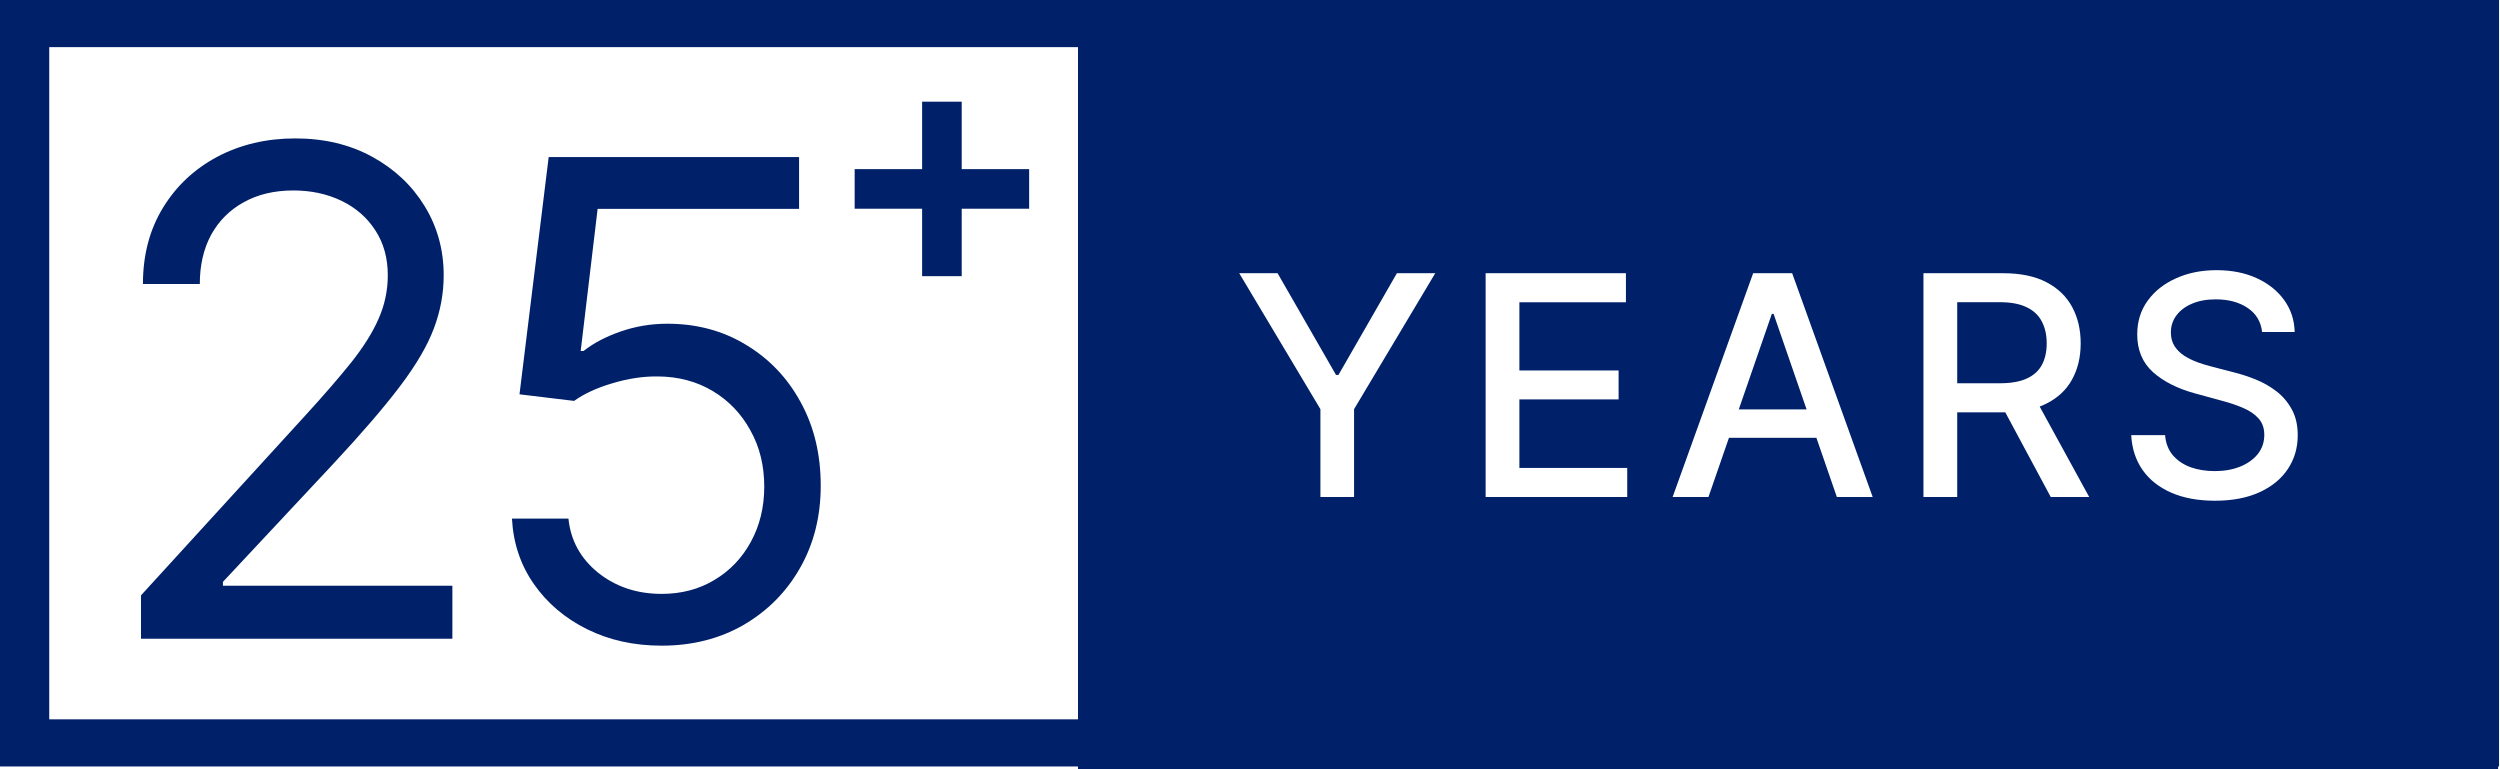
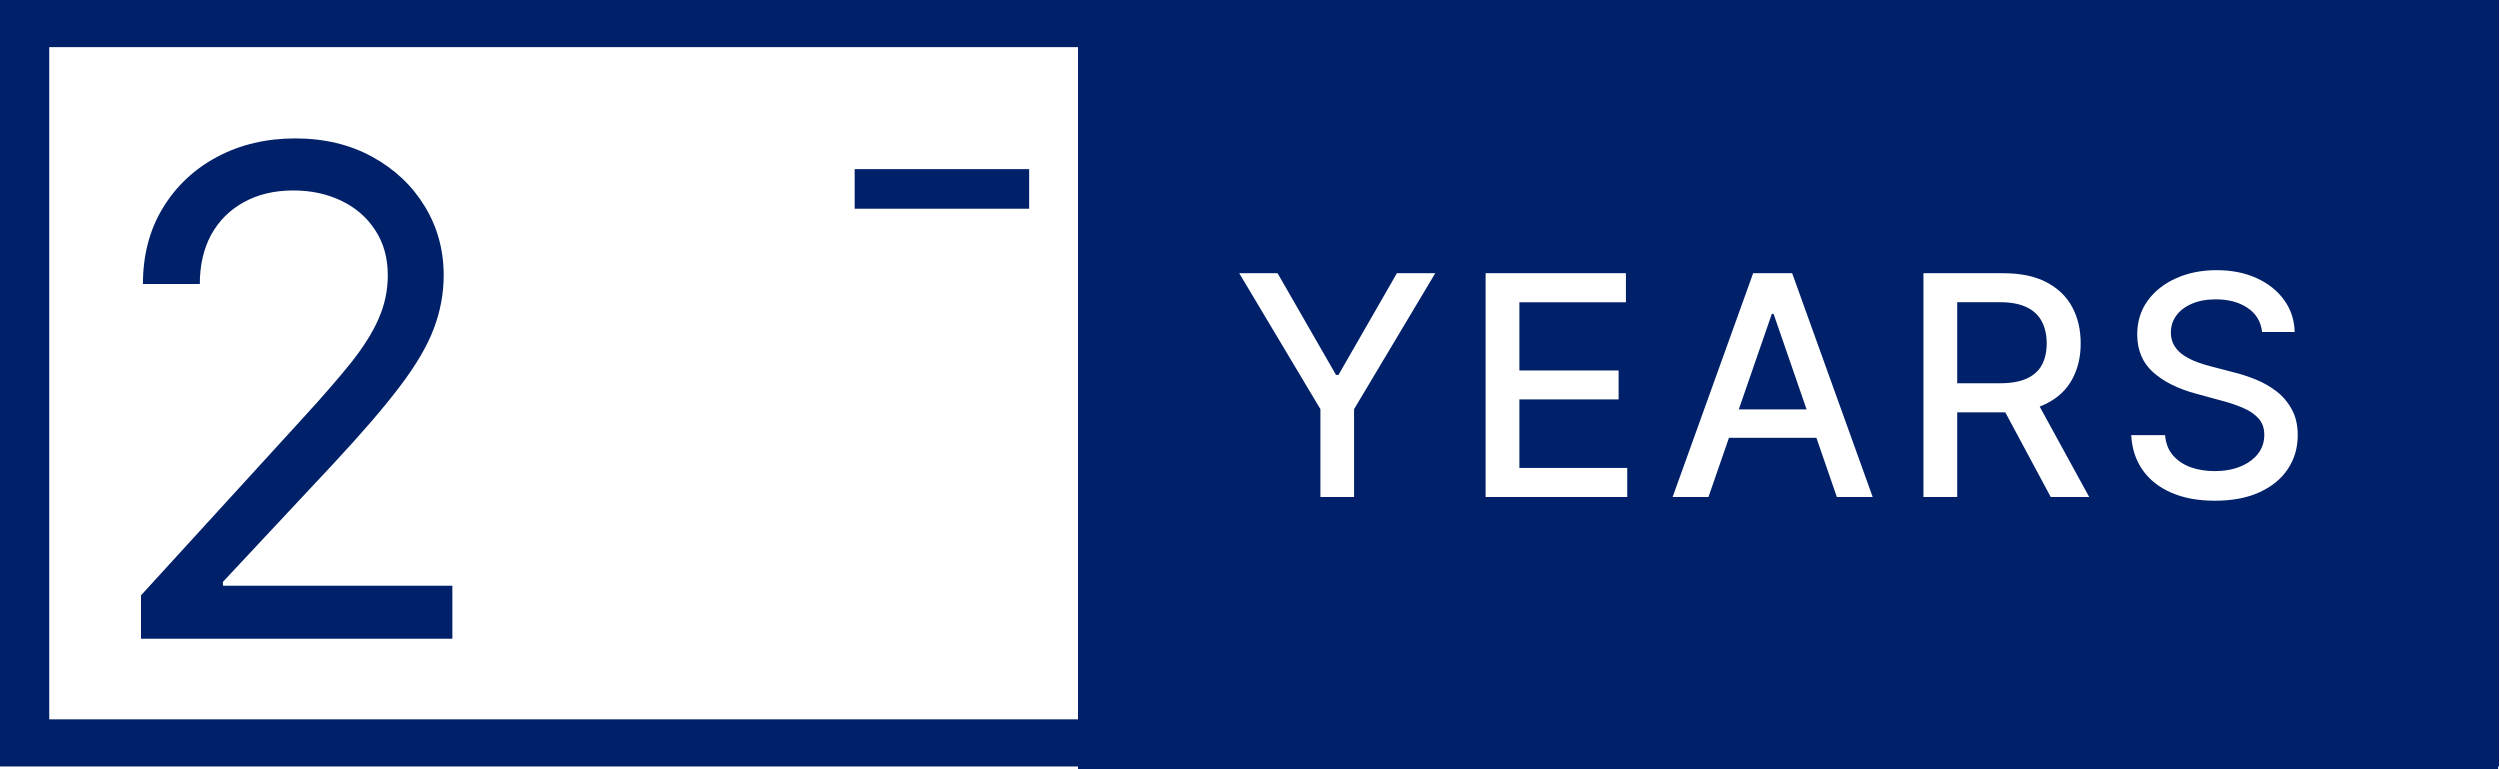
<svg xmlns="http://www.w3.org/2000/svg" width="260" height="80" viewBox="0 0 260 80" fill="none">
-   <path d="M68.811 67.149C65.939 67.149 63.352 66.578 61.052 65.436C58.751 64.294 56.907 62.727 55.52 60.736C54.133 58.746 53.375 56.478 53.244 53.932H59.118C59.347 56.2 60.375 58.077 62.202 59.562C64.046 61.03 66.249 61.764 68.811 61.764C70.867 61.764 72.694 61.283 74.293 60.32C75.909 59.358 77.173 58.036 78.087 56.355C79.017 54.658 79.482 52.741 79.482 50.604C79.482 48.417 79.001 46.467 78.038 44.754C77.091 43.024 75.786 41.662 74.122 40.667C72.457 39.671 70.556 39.165 68.419 39.149C66.885 39.133 65.311 39.369 63.695 39.859C62.08 40.332 60.75 40.944 59.706 41.694L54.027 41.009L57.062 16.338H83.104V21.723H62.153L60.391 36.506H60.685C61.713 35.69 63.002 35.013 64.552 34.474C66.102 33.936 67.717 33.667 69.398 33.667C72.466 33.667 75.199 34.401 77.597 35.869C80.012 37.322 81.905 39.312 83.276 41.841C84.663 44.37 85.356 47.259 85.356 50.506C85.356 53.704 84.638 56.559 83.202 59.072C81.783 61.569 79.825 63.543 77.328 64.995C74.832 66.431 71.992 67.149 68.811 67.149Z" fill="#002169" />
-   <path d="M95.9 28.722V10.575H100.017V28.722H95.9ZM88.885 21.707V17.59H107.032V21.707H88.885Z" fill="#002169" />
+   <path d="M95.9 28.722V10.575V28.722H95.9ZM88.885 21.707V17.59H107.032V21.707H88.885Z" fill="#002169" />
  <path fill-rule="evenodd" clip-rule="evenodd" d="M112.111 4.905V74.808H5.121V4.905H112.111ZM259.803 0H112.111H0V79.714H112.111V80H259.803V79.714H259.9V0H259.803ZM233.76 32.029C234.638 32.62 235.138 33.454 235.26 34.529H238.646C238.616 33.279 238.252 32.173 237.555 31.211C236.858 30.242 235.904 29.48 234.691 28.927C233.487 28.374 232.097 28.098 230.521 28.098C228.96 28.098 227.559 28.378 226.316 28.939C225.074 29.492 224.089 30.268 223.362 31.268C222.635 32.268 222.271 33.439 222.271 34.779C222.271 36.401 222.813 37.704 223.896 38.689C224.987 39.673 226.464 40.42 228.328 40.927L231.078 41.677C231.911 41.897 232.657 42.151 233.316 42.439C233.983 42.726 234.51 43.09 234.896 43.529C235.29 43.969 235.487 44.533 235.487 45.223C235.487 45.98 235.263 46.643 234.816 47.211C234.37 47.772 233.756 48.211 232.976 48.529C232.203 48.84 231.32 48.995 230.328 48.995C229.426 48.995 228.597 48.863 227.839 48.598C227.089 48.325 226.472 47.912 225.987 47.359C225.51 46.798 225.237 46.098 225.169 45.257H221.646C221.722 46.658 222.12 47.87 222.839 48.893C223.559 49.908 224.555 50.692 225.828 51.245C227.101 51.798 228.608 52.075 230.351 52.075C232.169 52.075 233.718 51.779 234.998 51.189C236.286 50.598 237.267 49.791 237.941 48.768C238.623 47.745 238.964 46.575 238.964 45.257C238.964 44.211 238.756 43.314 238.339 42.564C237.93 41.814 237.392 41.185 236.726 40.677C236.059 40.17 235.335 39.761 234.555 39.45C233.775 39.139 233.013 38.893 232.271 38.711L229.998 38.12C229.544 38.007 229.07 37.863 228.578 37.689C228.085 37.507 227.623 37.283 227.191 37.018C226.767 36.745 226.423 36.408 226.157 36.007C225.9 35.605 225.771 35.128 225.771 34.575C225.771 33.916 225.96 33.329 226.339 32.814C226.726 32.291 227.267 31.882 227.964 31.586C228.661 31.283 229.487 31.132 230.441 31.132C231.775 31.132 232.881 31.431 233.76 32.029ZM200.039 51.688V28.415H208.334C210.137 28.415 211.633 28.726 212.823 29.347C214.02 29.968 214.914 30.828 215.504 31.927C216.095 33.018 216.391 34.279 216.391 35.711C216.391 37.135 216.092 38.389 215.493 39.472C214.902 40.548 214.008 41.385 212.811 41.984C212.593 42.093 212.365 42.193 212.126 42.282L217.277 51.688H213.277L208.549 42.88C208.474 42.881 208.399 42.881 208.323 42.881H203.55V51.688H200.039ZM203.55 31.427V39.859H208.004C209.141 39.859 210.065 39.696 210.777 39.37C211.497 39.044 212.023 38.571 212.357 37.95C212.69 37.328 212.857 36.582 212.857 35.711C212.857 34.832 212.686 34.071 212.345 33.427C212.012 32.783 211.486 32.29 210.766 31.95C210.054 31.601 209.118 31.427 207.959 31.427H203.55ZM173.953 51.688H177.68L179.812 45.529H188.905L191.032 51.688H194.76L186.385 28.415H182.328L173.953 51.688ZM187.884 42.575L184.453 32.643H184.271L180.834 42.575H187.884ZM154.505 51.688V28.415H169.096V31.438H158.016V38.529H168.335V41.54H158.016V48.665H169.232V51.688H154.505ZM132.868 28.415H128.88L137.323 42.552V51.688H140.823V42.552L149.266 28.415H145.277L139.198 38.995H138.948L132.868 28.415Z" fill="#002169" />
  <path d="M14.664 66.427V61.916L31.607 43.368C33.596 41.196 35.233 39.308 36.52 37.704C37.806 36.083 38.759 34.563 39.377 33.142C40.012 31.705 40.33 30.201 40.33 28.631C40.33 26.826 39.895 25.264 39.026 23.944C38.174 22.624 37.004 21.605 35.517 20.886C34.03 20.168 32.359 19.808 30.504 19.808C28.533 19.808 26.812 20.218 25.341 21.037C23.888 21.838 22.76 22.966 21.958 24.42C21.172 25.874 20.78 27.578 20.78 29.533H14.865C14.865 26.526 15.558 23.885 16.945 21.613C18.332 19.34 20.22 17.569 22.609 16.299C25.015 15.03 27.714 14.395 30.705 14.395C33.713 14.395 36.378 15.03 38.7 16.299C41.023 17.569 42.844 19.282 44.164 21.438C45.484 23.593 46.144 25.991 46.144 28.631C46.144 30.519 45.802 32.365 45.117 34.17C44.448 35.958 43.279 37.955 41.608 40.16C39.953 42.349 37.656 45.023 34.715 48.181L23.186 60.512V60.913H47.047V66.427H14.664Z" fill="#002169" />
</svg>